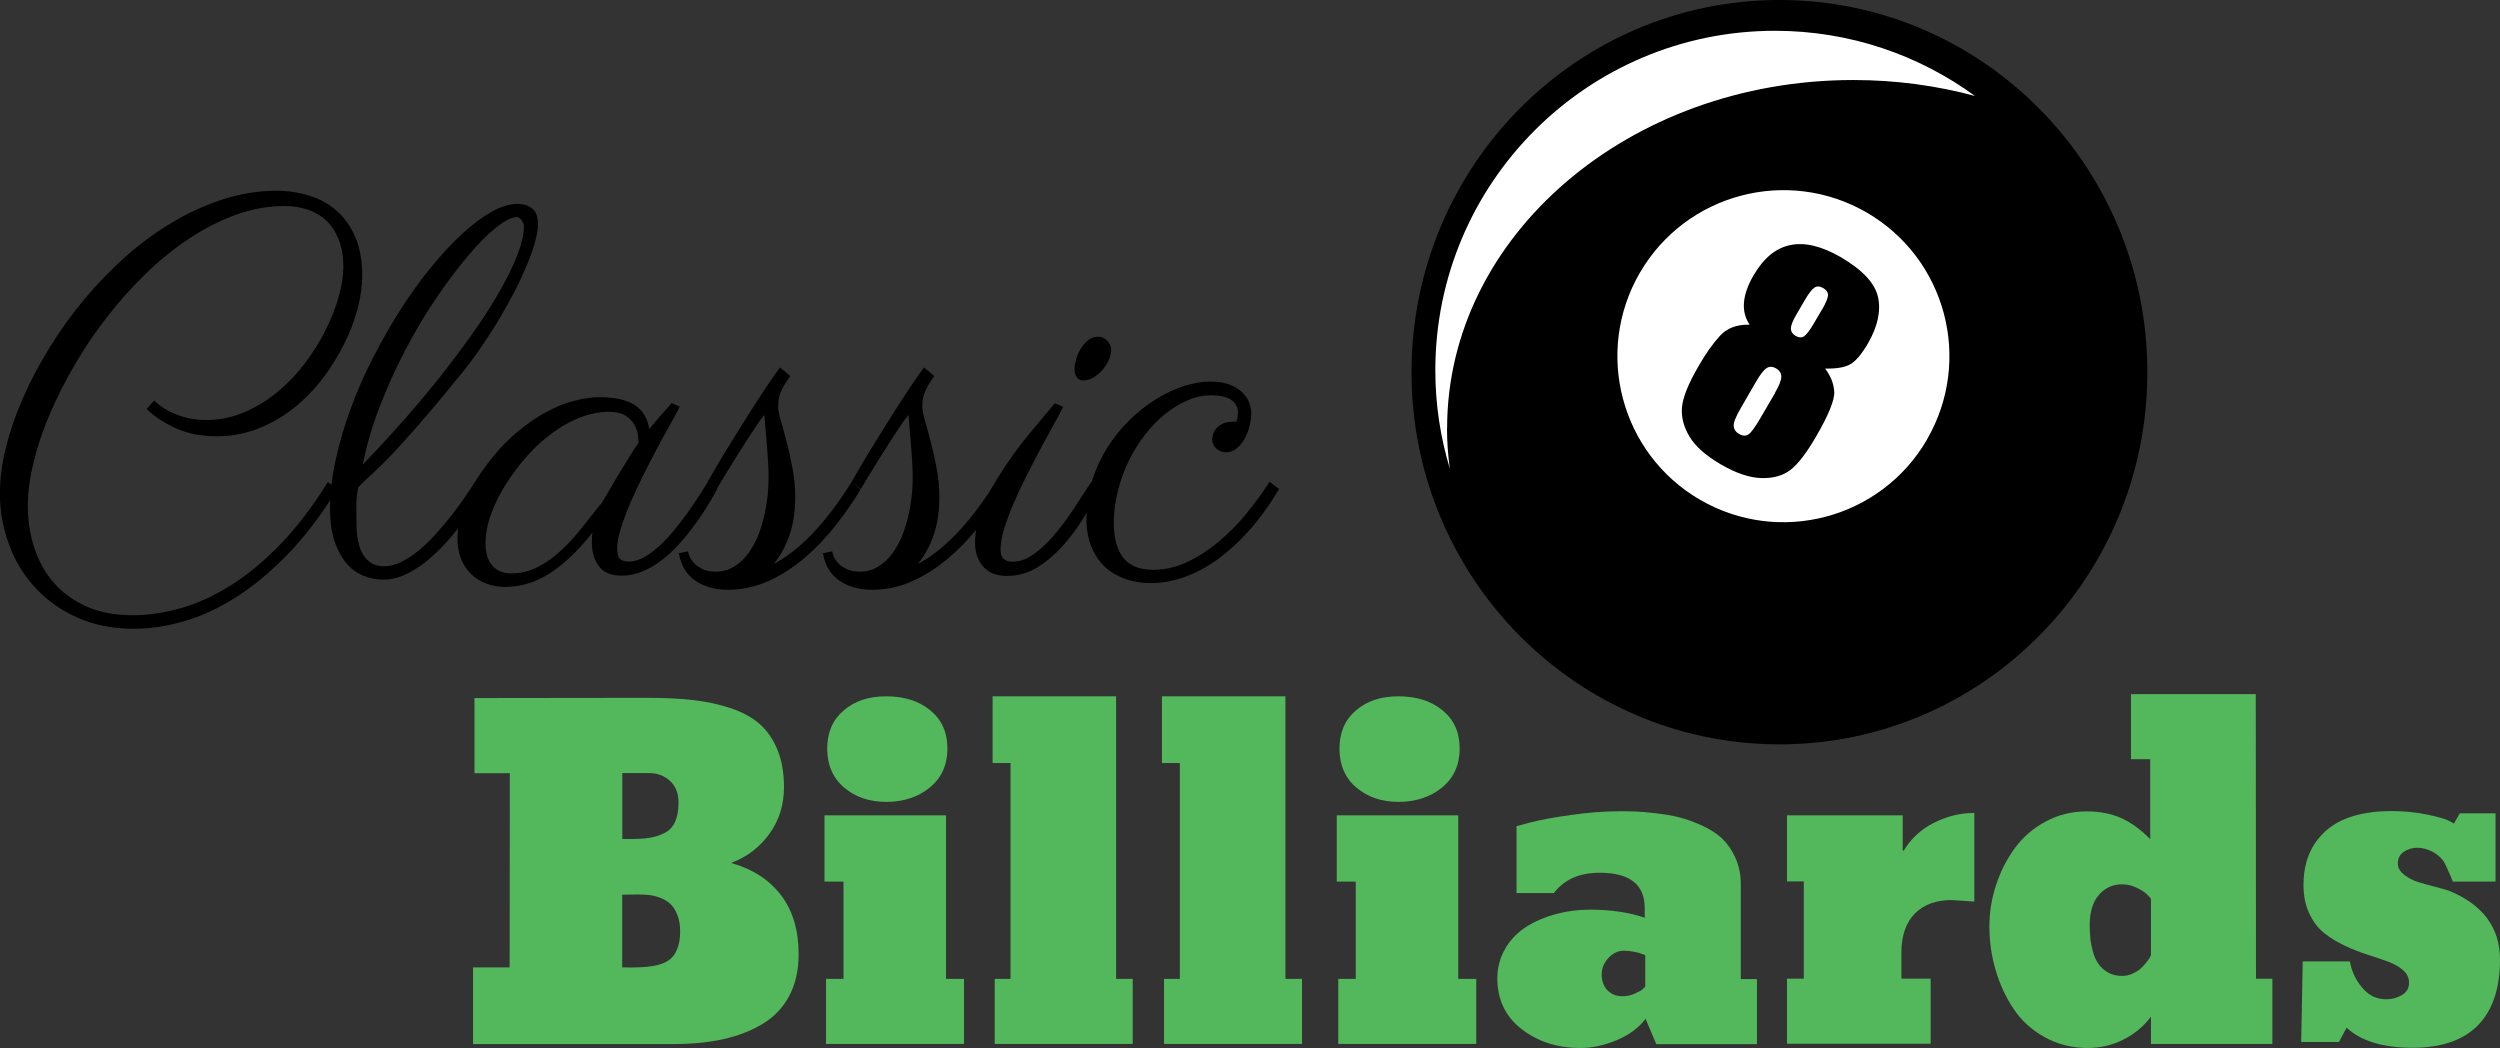
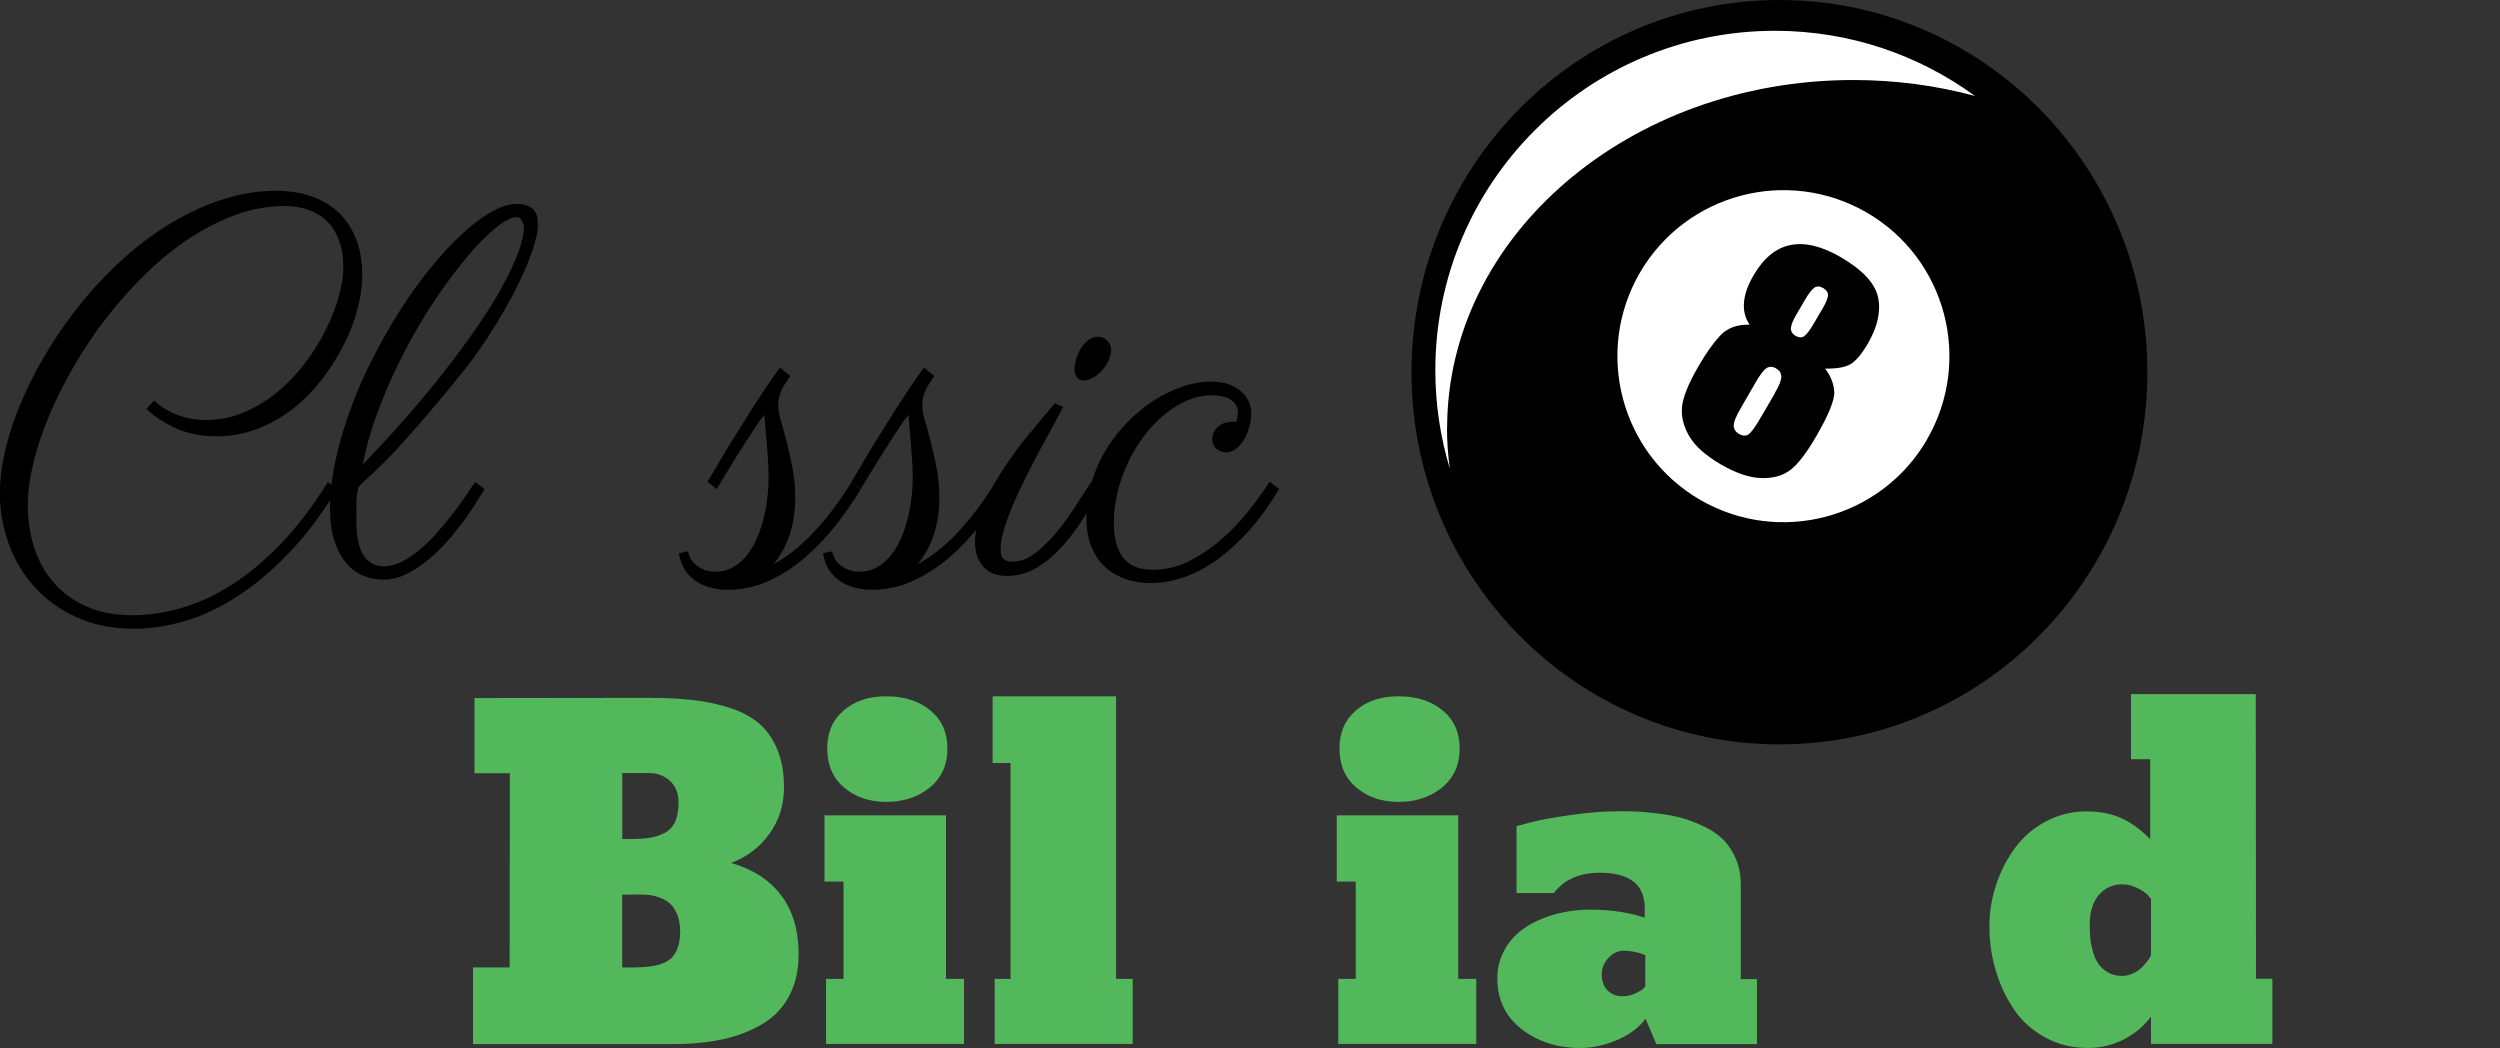
<svg xmlns="http://www.w3.org/2000/svg" id="Layer_2" data-name="Layer 2" viewBox="0 0 228.99 95.99">
  <rect x="0" y="0" width="228.99" height="95.99" fill="#333333" stroke="none" />
  <defs>
    <style>
      .cls-1, .cls-2, .cls-3 {
        stroke-width: 0px;
      }

      .cls-2 {
        fill: #fff;
      }

      .cls-3 {
        fill: #53b75b;
      }
    </style>
  </defs>
  <g id="Logo">
    <path class="cls-1" d="m196.69,34.09c0,18.83-15.09,34.09-33.7,34.09s-33.7-15.26-33.7-34.09S144.38,0,162.99,0s33.7,15.26,33.7,34.09Z" />
    <path class="cls-2" d="m132.55,39.22c0-17.61,16.66-31.89,37.21-31.89,3.88,0,7.62.51,11.14,1.46-5.14-3.75-11.47-5.97-18.32-5.97-17.18,0-31.11,13.93-31.11,31.1,0,3.14.47,6.16,1.33,9.01-.17-1.22-.26-2.46-.26-3.72Z" />
    <path class="cls-2" d="m176.51,40.26c-4.22,7.26-13.52,9.73-20.79,5.52-7.26-4.22-9.73-13.52-5.52-20.79,4.22-7.26,13.52-9.73,20.79-5.52,7.26,4.22,9.73,13.52,5.51,20.79Z" />
    <path class="cls-1" d="m167.17,33.76c.51.66.79,1.36.84,2.11.05.75-.51,2.13-1.69,4.16-.86,1.47-1.63,2.48-2.32,3.01-.69.53-1.58.78-2.67.75-1.09-.03-2.33-.45-3.72-1.26-1.35-.79-2.3-1.62-2.84-2.51-.54-.89-.78-1.78-.71-2.69.07-.91.58-2.18,1.54-3.83.64-1.11,1.28-2.02,1.93-2.73.64-.71,1.55-1.06,2.73-1.03-.41-.6-.58-1.27-.52-2.03.06-.75.35-1.59.88-2.49.91-1.57,2.03-2.5,3.36-2.77,1.33-.28,2.86.09,4.6,1.09,2.01,1.17,3.15,2.39,3.44,3.67.28,1.28-.03,2.69-.92,4.24-.57.98-1.11,1.62-1.61,1.91-.5.29-1.27.42-2.3.4Zm-4.6,2.24c.41-.7.6-1.2.59-1.52-.01-.31-.17-.56-.48-.74-.3-.17-.58-.19-.84-.04-.26.15-.6.58-1.01,1.29l-1.37,2.37c-.46.79-.68,1.34-.66,1.65.02.31.18.56.5.74.32.19.61.2.85.04.25-.16.6-.65,1.07-1.45l1.36-2.33Zm4.32-7.64c.36-.62.54-1.06.55-1.32,0-.26-.14-.48-.45-.66-.3-.17-.57-.19-.8-.03-.23.15-.51.52-.86,1.11l-.81,1.39c-.32.55-.48.96-.48,1.24,0,.28.14.5.42.67.3.17.57.19.79.04.22-.15.52-.54.9-1.19l.73-1.25Z" />
    <g>
      <path class="cls-1" d="m14.48,37.02c.22.18.53.38.93.6.4.22.89.42,1.47.59.58.17,1.24.26,1.98.26,1.24,0,2.41-.24,3.51-.71,1.1-.47,2.12-1.09,3.05-1.86.93-.77,1.77-1.65,2.52-2.64.74-.99,1.38-2,1.89-3.04.52-1.04.92-2.06,1.2-3.06.28-1,.42-1.91.42-2.71,0-.96-.14-1.79-.42-2.5-.28-.71-.66-1.29-1.14-1.74-.48-.46-1.04-.79-1.7-1.01-.65-.22-1.35-.33-2.11-.33-1.49,0-2.97.26-4.44.79-1.47.53-2.89,1.25-4.27,2.16-1.38.91-2.71,1.98-3.98,3.21-1.27,1.23-2.46,2.56-3.56,3.97-1.1,1.41-2.1,2.89-2.99,4.42-.9,1.53-1.66,3.05-2.3,4.56-.64,1.51-1.13,2.97-1.47,4.39-.35,1.42-.52,2.73-.52,3.92,0,1.38.2,2.69.6,3.91.4,1.22,1,2.29,1.8,3.2.8.91,1.8,1.63,3,2.16,1.2.53,2.6.79,4.21.79,1.43,0,2.91-.22,4.45-.66,1.54-.44,3.07-1.15,4.6-2.12,1.53-.97,3.04-2.23,4.53-3.78,1.49-1.55,2.92-3.43,4.29-5.64l.85.66c-1.48,2.4-3.01,4.42-4.62,6.05-1.6,1.63-3.2,2.95-4.8,3.94-1.6,1-3.18,1.71-4.73,2.14-1.55.43-3.03.65-4.43.65-2.01,0-3.78-.36-5.32-1.07-1.54-.71-2.83-1.65-3.86-2.81-1.04-1.16-1.82-2.48-2.34-3.97-.53-1.48-.79-2.99-.79-4.53,0-1.32.18-2.72.55-4.22.37-1.49.89-3.01,1.57-4.55.67-1.54,1.49-3.08,2.44-4.62.95-1.54,2.01-3.01,3.18-4.42,1.17-1.4,2.44-2.71,3.8-3.92,1.37-1.21,2.8-2.26,4.3-3.14,1.5-.89,3.04-1.59,4.64-2.1,1.59-.51,3.21-.77,4.86-.77,1.04,0,2.03.15,2.98.44.95.29,1.79.75,2.51,1.38.72.63,1.29,1.43,1.72,2.41.42.98.64,2.16.64,3.54,0,.93-.14,1.93-.42,3.01-.28,1.08-.69,2.17-1.24,3.26-.54,1.09-1.2,2.15-1.98,3.17-.78,1.02-1.66,1.92-2.64,2.7-.98.78-2.06,1.4-3.25,1.87-1.19.47-2.45.71-3.78.71-1.43,0-2.67-.24-3.73-.72-1.06-.48-1.97-1.07-2.72-1.78l.71-.78s.13.14.35.32Z" />
      <path class="cls-1" d="m47.34,18.67c.55,0,1.01.13,1.38.4.37.27.55.75.55,1.46,0,.49-.1,1.07-.29,1.74-.2.68-.46,1.41-.8,2.2-.34.79-.73,1.62-1.19,2.5-.46.87-.95,1.74-1.47,2.6-.53.86-1.08,1.7-1.65,2.52-.57.82-1.14,1.57-1.71,2.26-1.13,1.4-2.11,2.58-2.93,3.53-.82.96-1.53,1.77-2.13,2.44-.6.67-1.1,1.21-1.51,1.62-.41.42-.77.77-1.08,1.07-.31.3-.61.57-.87.81-.27.24-.54.51-.82.81-.13.6-.19,1.17-.18,1.71,0,.54.01,1.04.01,1.5,0,1.37.22,2.38.66,3.04.44.66,1.06.99,1.86.99.53,0,1.07-.14,1.61-.41.54-.27,1.08-.63,1.61-1.07.53-.44,1.05-.94,1.55-1.5.5-.56.98-1.12,1.43-1.7.45-.57.85-1.13,1.21-1.66.36-.53.67-1,.94-1.39l.87.66c-.05.06-.2.31-.46.74-.26.43-.6.95-1.02,1.57-.42.61-.93,1.27-1.51,1.97-.58.7-1.21,1.35-1.88,1.94-.67.6-1.38,1.09-2.13,1.48-.75.39-1.5.59-2.27.59-.64,0-1.26-.12-1.85-.36-.59-.24-1.11-.63-1.55-1.15-.45-.53-.81-1.2-1.08-2.01-.27-.82-.41-1.8-.41-2.94,0-1.43.17-2.92.51-4.49.34-1.56.8-3.13,1.38-4.71.58-1.58,1.26-3.14,2.05-4.67.79-1.54,1.62-3,2.51-4.39.89-1.39,1.81-2.68,2.78-3.86.97-1.19,1.92-2.21,2.85-3.07.93-.86,1.83-1.54,2.7-2.03.86-.49,1.65-.73,2.36-.73Zm-14.11,23.88c1.33-1.38,2.62-2.78,3.87-4.2,1.25-1.42,2.42-2.83,3.51-4.22,1.09-1.39,2.09-2.74,3-4.05.91-1.31,1.69-2.55,2.33-3.71.64-1.16,1.15-2.22,1.51-3.18.36-.96.54-1.78.54-2.47,0-.13-.06-.29-.19-.51-.13-.21-.28-.32-.45-.32-.49,0-1.13.32-1.93.97-.8.64-1.67,1.52-2.6,2.63-.93,1.11-1.9,2.4-2.9,3.87-1,1.48-1.93,3.05-2.81,4.73-.88,1.68-1.66,3.41-2.35,5.21-.69,1.79-1.2,3.54-1.53,5.25Z" />
-       <path class="cls-1" d="m62.25,37.27c-.2.41-.49.94-.86,1.6-.37.66-.77,1.39-1.19,2.18-.42.79-.85,1.62-1.28,2.48-.43.86-.82,1.71-1.18,2.53-.35.82-.64,1.6-.87,2.33-.23.73-.34,1.35-.34,1.85s.1.83.29.98c.2.15.45.22.77.22.46,0,.92-.13,1.4-.4.48-.27.95-.61,1.41-1.04.46-.42.91-.9,1.35-1.44.44-.53.85-1.07,1.24-1.61.38-.54.73-1.06,1.05-1.55.31-.49.58-.91.8-1.26l.85.66c-.27.5-.58,1.04-.94,1.62-.36.58-.76,1.17-1.19,1.75-.43.59-.9,1.16-1.4,1.71-.5.55-1.03,1.04-1.59,1.46-.56.42-1.14.76-1.75,1.01-.61.25-1.24.38-1.88.38-.94,0-1.63-.28-2.07-.85-.44-.57-.66-1.3-.66-2.19,0-.06,0-.2.01-.41,0-.21.03-.38.06-.51-.79.99-1.54,1.81-2.25,2.45-.71.64-1.4,1.15-2.07,1.53-.67.38-1.31.64-1.93.79-.62.15-1.21.22-1.78.22-.6,0-1.16-.1-1.68-.29-.53-.2-.99-.48-1.39-.86-.4-.38-.71-.84-.94-1.39-.23-.55-.34-1.19-.34-1.91,0-.9.2-1.92.6-3.07.4-1.15,1.11-2.4,2.13-3.73.86-1.15,1.76-2.11,2.7-2.9.93-.78,1.85-1.42,2.76-1.9.9-.48,1.76-.82,2.58-1.02.82-.2,1.55-.31,2.19-.31,1.45,0,2.54.24,3.27.72.74.48,1.19,1.21,1.34,2.2.31-.39.64-.78.99-1.18.35-.39.7-.79,1.06-1.2l.75.33Zm-7.23,8.95c.2-.33.46-.75.75-1.26.3-.51.61-1.04.94-1.58.33-.54.65-1.06.96-1.57.31-.5.59-.93.82-1.27,0-.14-.02-.37-.06-.68-.04-.31-.14-.63-.32-.95-.17-.32-.45-.6-.82-.84-.38-.24-.9-.35-1.58-.35-.49,0-1.03.07-1.64.22-.6.15-1.25.4-1.93.75-.68.35-1.39.82-2.11,1.4-.72.58-1.44,1.3-2.17,2.17-1.08,1.3-1.92,2.61-2.51,3.92-.59,1.31-.88,2.49-.88,3.54,0,.9.2,1.59.61,2.07.41.49.99.73,1.74.73.86,0,1.67-.19,2.43-.58.75-.38,1.46-.88,2.12-1.5.66-.61,1.29-1.29,1.88-2.04.6-.75,1.18-1.48,1.74-2.2Z" />
      <path class="cls-1" d="m72.09,34.9c-.13.16-.25.35-.37.57-.12.21-.22.46-.31.74-.09.28-.13.62-.13,1.01,0,.33.08.78.25,1.34.17.56.34,1.21.53,1.94.19.73.37,1.52.53,2.38.16.86.25,1.74.25,2.65,0,1.33-.18,2.51-.54,3.53-.36,1.02-.84,1.89-1.44,2.61,1.22-.66,2.43-1.6,3.6-2.84,1.18-1.23,2.36-2.8,3.56-4.7l.8.71c-.67,1.12-1.44,2.22-2.3,3.31-.86,1.09-1.79,2.07-2.81,2.94-1.02.87-2.12,1.58-3.3,2.12-1.18.54-2.43.81-3.75.81-1.18,0-2.17-.28-2.98-.84-.81-.56-1.31-1.39-1.5-2.51l.85-.17c0,.09.04.25.13.46.09.21.22.42.41.62.19.2.44.38.77.54.32.16.72.24,1.19.24.63,0,1.18-.14,1.67-.44.49-.29.91-.67,1.27-1.14.36-.47.67-1.01.92-1.61.25-.6.45-1.23.6-1.87.15-.64.25-1.27.32-1.88.06-.61.09-1.17.09-1.67s-.02-1.06-.06-1.67c-.04-.61-.08-1.2-.13-1.75-.05-.56-.09-1.04-.13-1.46-.04-.42-.06-.69-.06-.81v-.05c-.21.22-.45.54-.73.97-.28.42-.59.89-.91,1.39-.32.5-.64,1.01-.97,1.53-.32.52-.61.99-.87,1.41-.26.42-.47.77-.63,1.05-.17.27-.25.42-.25.44l-.85-.66s.21-.35.59-1.01c.38-.66.87-1.5,1.5-2.51s1.32-2.13,2.11-3.37c.79-1.23,1.59-2.43,2.43-3.59l.94.78c-.08.14-.18.29-.31.46Z" />
      <path class="cls-1" d="m85.28,34.9c-.13.16-.25.35-.36.57-.12.21-.22.46-.31.74-.09.28-.13.62-.13,1.01,0,.33.08.78.25,1.34.17.56.34,1.21.53,1.94s.37,1.52.53,2.38c.16.86.25,1.74.25,2.65,0,1.33-.18,2.51-.54,3.53-.36,1.02-.84,1.89-1.44,2.61,1.22-.66,2.43-1.6,3.6-2.84,1.18-1.23,2.36-2.8,3.56-4.7l.8.71c-.67,1.12-1.44,2.22-2.3,3.31-.86,1.09-1.79,2.07-2.81,2.94-1.02.87-2.12,1.58-3.3,2.12-1.18.54-2.43.81-3.75.81-1.18,0-2.17-.28-2.98-.84-.81-.56-1.31-1.39-1.5-2.51l.85-.17c0,.09.04.25.13.46.09.21.22.42.41.62.19.2.44.38.77.54.32.16.72.24,1.19.24.63,0,1.18-.14,1.67-.44.49-.29.91-.67,1.27-1.14.36-.47.67-1.01.92-1.61.25-.6.45-1.23.6-1.87.15-.64.25-1.27.32-1.88s.09-1.17.09-1.67-.02-1.06-.06-1.67c-.04-.61-.08-1.2-.13-1.75-.05-.56-.09-1.04-.13-1.46-.04-.42-.06-.69-.06-.81v-.05c-.2.22-.45.54-.73.97-.28.42-.59.89-.91,1.39-.32.5-.64,1.01-.97,1.53-.32.52-.61.99-.87,1.41-.26.42-.47.77-.64,1.05-.16.27-.25.42-.25.44l-.85-.66s.21-.35.59-1.01c.38-.66.87-1.5,1.5-2.51.62-1.01,1.32-2.13,2.11-3.37.79-1.23,1.59-2.43,2.43-3.59l.94.78c-.08.14-.18.29-.31.46Z" />
      <path class="cls-1" d="m97.38,37.27c-.2.41-.49.95-.86,1.61-.37.67-.77,1.4-1.19,2.19-.42.79-.86,1.62-1.3,2.5-.44.87-.84,1.72-1.19,2.54-.35.82-.64,1.6-.86,2.32-.22.72-.33,1.34-.33,1.84,0,.46.09.77.28.93.19.16.45.25.8.25.64,0,1.27-.21,1.88-.64.61-.42,1.22-.98,1.82-1.66.6-.68,1.2-1.46,1.78-2.34.58-.88,1.16-1.77,1.74-2.66l.85.66c-.46.82-.97,1.69-1.54,2.61-.57.93-1.21,1.79-1.92,2.58-.71.79-1.48,1.45-2.33,1.97-.85.52-1.78.78-2.78.78-.94,0-1.66-.28-2.17-.85-.5-.57-.75-1.3-.75-2.19,0-1.05.24-2.15.73-3.3.49-1.15,1.09-2.28,1.83-3.4.73-1.12,1.52-2.2,2.38-3.24.86-1.04,1.64-1.98,2.37-2.83l.75.33Zm4.4-5.23c0,.31-.08.64-.24.98-.16.34-.36.64-.6.91-.24.27-.51.49-.81.66-.3.17-.6.26-.89.26-.27,0-.47-.1-.61-.29-.14-.2-.21-.44-.21-.72,0-.25.05-.55.14-.9.09-.35.24-.67.42-.98.19-.31.41-.57.68-.79.27-.22.57-.33.92-.33s.61.13.85.38c.24.25.35.53.35.82Z" />
      <path class="cls-1" d="m113.4,37.84c0-.5-.2-.9-.6-1.19s-1.03-.44-1.9-.44c-.71,0-1.42.15-2.13.46-.71.31-1.4.73-2.06,1.26-.66.53-1.28,1.17-1.85,1.91-.57.74-1.07,1.54-1.48,2.4-.42.86-.75,1.78-.99,2.74-.24.97-.37,1.94-.37,2.91,0,.79.09,1.45.26,2,.17.55.41,1,.73,1.34.31.35.69.59,1.13.74.44.15.93.22,1.48.22,1.08,0,2.13-.24,3.16-.73,1.02-.49,1.99-1.12,2.91-1.9.92-.78,1.77-1.64,2.54-2.6.78-.96,1.46-1.9,2.06-2.83l.87.66c-.85,1.43-1.75,2.68-2.71,3.76-.96,1.08-1.94,1.97-2.94,2.7-1.01.72-2.03,1.26-3.06,1.62-1.04.36-2.05.54-3.04.54-.79,0-1.54-.12-2.25-.35-.71-.24-1.34-.59-1.88-1.07-.54-.48-.97-1.1-1.29-1.85-.32-.75-.48-1.65-.48-2.68,0-1.22.18-2.38.53-3.47.35-1.09.82-2.1,1.41-3.03.59-.93,1.27-1.76,2.04-2.51.77-.75,1.57-1.38,2.41-1.9.84-.52,1.69-.91,2.54-1.19.85-.27,1.66-.41,2.41-.41s1.4.11,1.88.32c.49.21.87.47,1.15.77.28.3.47.61.58.94.1.33.15.61.15.85,0,.38-.05.78-.16,1.2-.11.42-.26.81-.46,1.17-.2.35-.44.65-.73.88-.29.24-.61.35-.95.35s-.64-.11-.9-.34c-.25-.23-.38-.51-.38-.86,0-.02.01-.11.04-.28.02-.17.1-.36.22-.55.12-.2.32-.37.58-.53.26-.16.62-.24,1.09-.24h.28c.09-.25.14-.52.14-.8Z" />
    </g>
    <g>
      <path class="cls-3" d="m43.32,88.61h3.36l.02-17.79h-3.24v-6.88l15.9-.02c1.59,0,2.98.07,4.19.21,1.2.14,2.34.39,3.42.75,1.07.36,1.95.85,2.64,1.46.68.61,1.22,1.4,1.61,2.36.39.96.59,2.1.59,3.4,0,1.61-.44,3.04-1.33,4.27-.89,1.23-2.04,2.11-3.46,2.65v.04c1.95.56,3.46,1.54,4.53,2.95,1.07,1.41,1.6,3.21,1.6,5.41,0,1.46-.29,2.72-.86,3.8-.57,1.07-1.38,1.93-2.43,2.56-1.05.63-2.25,1.1-3.59,1.4-1.35.3-2.86.45-4.54.45h-18.4v-7.01Zm13.67-11.76h.8c.69,0,1.26-.04,1.71-.11.45-.07.9-.21,1.34-.43.44-.21.77-.55.99-1.02.21-.46.32-1.05.32-1.77,0-.87-.27-1.54-.8-2.01-.53-.47-1.17-.7-1.89-.7h-2.46v6.04Zm0,5.12v6.64h.43c.26.01.52.02.77,0,.25,0,.5-.02.74-.03.24-.01.47-.04.69-.07.22-.03.43-.07.63-.12.2-.05.39-.11.58-.2.18-.08.35-.18.5-.29.15-.11.28-.25.4-.42.12-.17.22-.35.3-.56.08-.2.15-.44.2-.71.05-.27.07-.57.07-.9,0-.59-.09-1.09-.26-1.52-.18-.43-.39-.76-.64-1-.25-.23-.57-.42-.94-.56s-.71-.22-1.01-.25c-.3-.03-.64-.05-1.02-.05-.14,0-.62,0-1.45.02Z" />
      <path class="cls-3" d="m86.66,89.66h1.64v5.96h-12.64v-5.96h1.6v-8.91h-1.74v-6.07h11.13v14.98Zm-1.49-17.53c1.07-.88,1.61-2.07,1.61-3.56s-.52-2.64-1.56-3.5c-1.04-.86-2.39-1.29-4.04-1.29s-2.89.43-3.9,1.29c-1.01.86-1.51,2.02-1.51,3.5s.51,2.69,1.54,3.56c1.03.88,2.32,1.32,3.87,1.32s2.92-.44,3.99-1.32Z" />
      <path class="cls-3" d="m102.23,89.66h1.52v5.96h-12.64v-5.96h1.45v-19.77h-1.64v-6.11h11.31v25.88Z" />
-       <path class="cls-3" d="m117.74,89.66h1.52v5.96h-12.64v-5.96h1.45v-19.77h-1.64v-6.11h11.31v25.88Z" />
      <path class="cls-3" d="m133.58,89.66h1.64v5.96h-12.64v-5.96h1.6v-8.91h-1.74v-6.07h11.13v14.98Zm-1.49-17.53c1.07-.88,1.61-2.07,1.61-3.56s-.52-2.64-1.56-3.5-2.39-1.29-4.04-1.29-2.89.43-3.9,1.29c-1.01.86-1.51,2.02-1.51,3.5s.51,2.69,1.54,3.56c1.03.88,2.32,1.32,3.87,1.32s2.92-.44,3.99-1.32Z" />
      <path class="cls-3" d="m137.88,86.87c.49-.82,1.14-1.48,1.94-1.99.81-.51,1.71-.89,2.71-1.16,1-.27,2.03-.4,3.12-.4,1.9,0,3.57.25,5,.74v-.88c0-2.16-1.37-3.24-4.12-3.24-1.86,0-3.26.62-4.2,1.86h-3.42v-6.13l1.31-.35c.87-.22,2.1-.45,3.67-.67,1.58-.23,3.06-.34,4.45-.34.53,0,1.02,0,1.45.02.43.01,1.05.07,1.87.16.81.09,1.54.22,2.17.38.63.16,1.32.41,2.05.74.74.33,1.35.73,1.84,1.18.49.46.9,1.04,1.23,1.77.33.72.5,1.53.5,2.43v8.69h1.48v5.96h-9.22l-.98-2.32c-.65.85-1.54,1.5-2.68,1.97-1.13.47-2.23.7-3.3.7-2.11,0-3.9-.58-5.38-1.73-1.48-1.15-2.22-2.7-2.22-4.64,0-1,.24-1.91.73-2.73Zm9.35,3.82c.34.37.79.56,1.37.56.42,0,.81-.08,1.17-.25.36-.17.6-.3.7-.4.1-.1.18-.18.23-.24v-2.87l-.27-.1c-.18-.08-.43-.15-.75-.21-.32-.06-.62-.1-.91-.1-.56,0-1.04.22-1.45.67s-.61.95-.61,1.51.17,1.06.51,1.44Z" />
-       <path class="cls-3" d="m163.67,74.68h10.61v3.18l.08.08c.64-1.09,1.56-1.95,2.75-2.56,1.2-.61,2.44-.92,3.73-.92v8.12l-2.07-.14c-1.43,0-2.56.41-3.38,1.24-.82.83-1.23,2.03-1.23,3.6v2.36h2.68v5.96h-13.16v-5.96h1.54v-8.91h-1.54v-6.07Z" />
      <path class="cls-3" d="m208.13,95.62h-11.11v-2.5c-.66.89-1.5,1.58-2.5,2.09-1,.51-2.09.77-3.26.78-1.47,0-2.8-.33-3.98-.99-1.18-.66-2.14-1.52-2.85-2.6-.72-1.07-1.26-2.26-1.64-3.55-.38-1.29-.57-2.62-.57-3.98s.21-2.58.62-3.83c.41-1.25.99-2.38,1.73-3.38.74-1,1.68-1.81,2.82-2.42,1.14-.61,2.38-.92,3.72-.92,1.2,0,2.25.2,3.15.6.91.4,1.8,1.04,2.69,1.94v-7.32h-1.76v-5.96h11.43l.02,26.07h1.5v5.96Zm-11.11-13.3l-.29-.33c-.21-.22-.53-.44-.98-.66-.44-.22-.9-.33-1.37-.33-.86,0-1.57.32-2.13.97-.56.64-.84,1.57-.84,2.76,0,.4.02.79.05,1.16.03.37.11.78.23,1.23.12.45.29.83.5,1.14s.5.58.87.8c.37.22.81.33,1.32.33.33,0,.64-.07.95-.21.31-.14.55-.29.73-.45.18-.16.36-.35.53-.57.17-.21.28-.36.32-.45.05-.08.08-.15.11-.21v-5.2Z" />
-       <path class="cls-3" d="m224.67,80.76l-.16-.41c-.12-.27-.25-.57-.39-.88-.14-.31-.24-.5-.29-.57-.25-.36-.6-.66-1.05-.9-.46-.23-.91-.35-1.35-.35-.48,0-.9.13-1.26.38-.36.25-.54.61-.54,1.06,0,.39.2.74.59,1.04.39.3.81.52,1.27.66.46.14.99.29,1.6.45.61.16,1.01.27,1.19.33,3.14,1.28,4.71,3.39,4.71,6.33,0,2.64-.68,4.65-2.03,6.02-1.35,1.37-3.35,2.05-6,2.05s-4.71-.61-6.02-1.84l-.7,1.31h-3.46l.14-7.38h4.32c.16.9.53,1.7,1.13,2.41.6.71,1.33,1.06,2.19,1.06.53,0,1.02-.13,1.45-.39.44-.26.65-.64.65-1.13,0-.44-.18-.82-.54-1.14-.36-.32-.82-.58-1.39-.79-.57-.21-1.19-.42-1.88-.64-.69-.22-1.38-.49-2.06-.81-.68-.32-1.31-.7-1.87-1.14-.57-.44-1.03-1.04-1.39-1.8-.36-.75-.54-1.63-.54-2.64,0-1.52.36-2.8,1.07-3.84.72-1.04,1.66-1.78,2.84-2.24,1.18-.46,2.56-.68,4.13-.68,1.2,0,2.29.11,3.28.32s1.61.38,1.87.51c.26.12.46.23.59.32l.53-.94h3.28v6.25h-3.93Z" />
    </g>
  </g>
</svg>